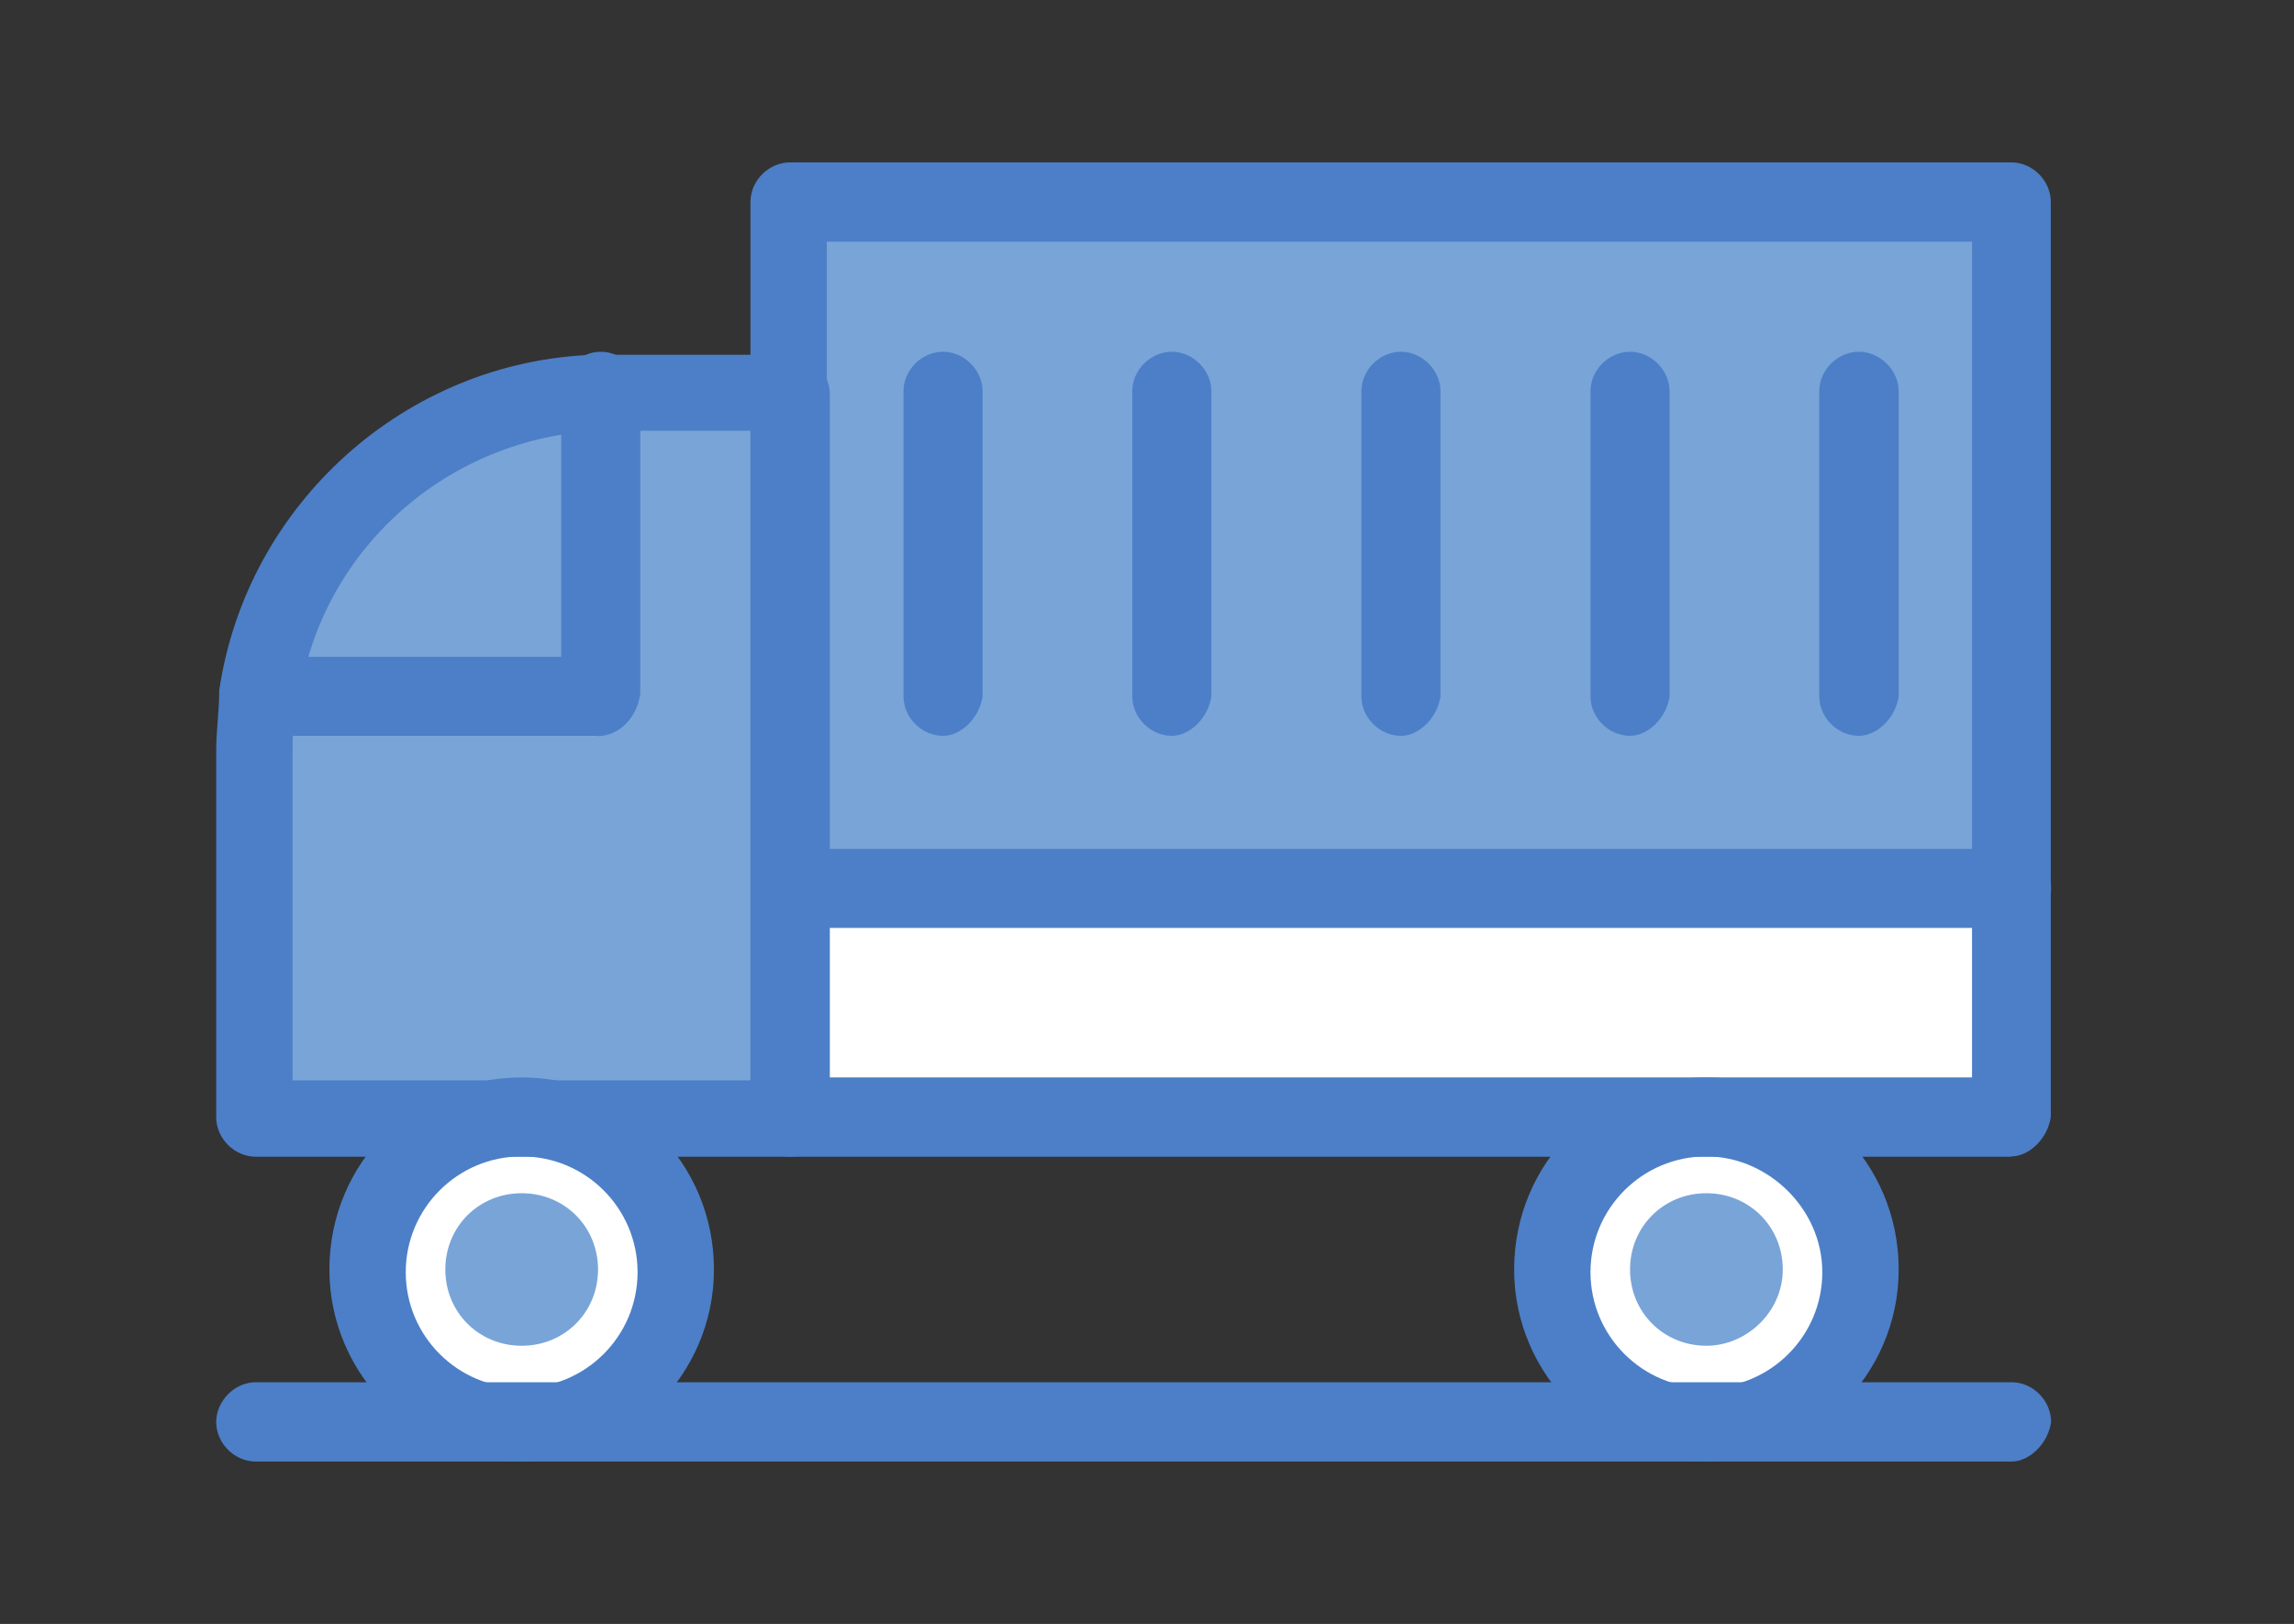
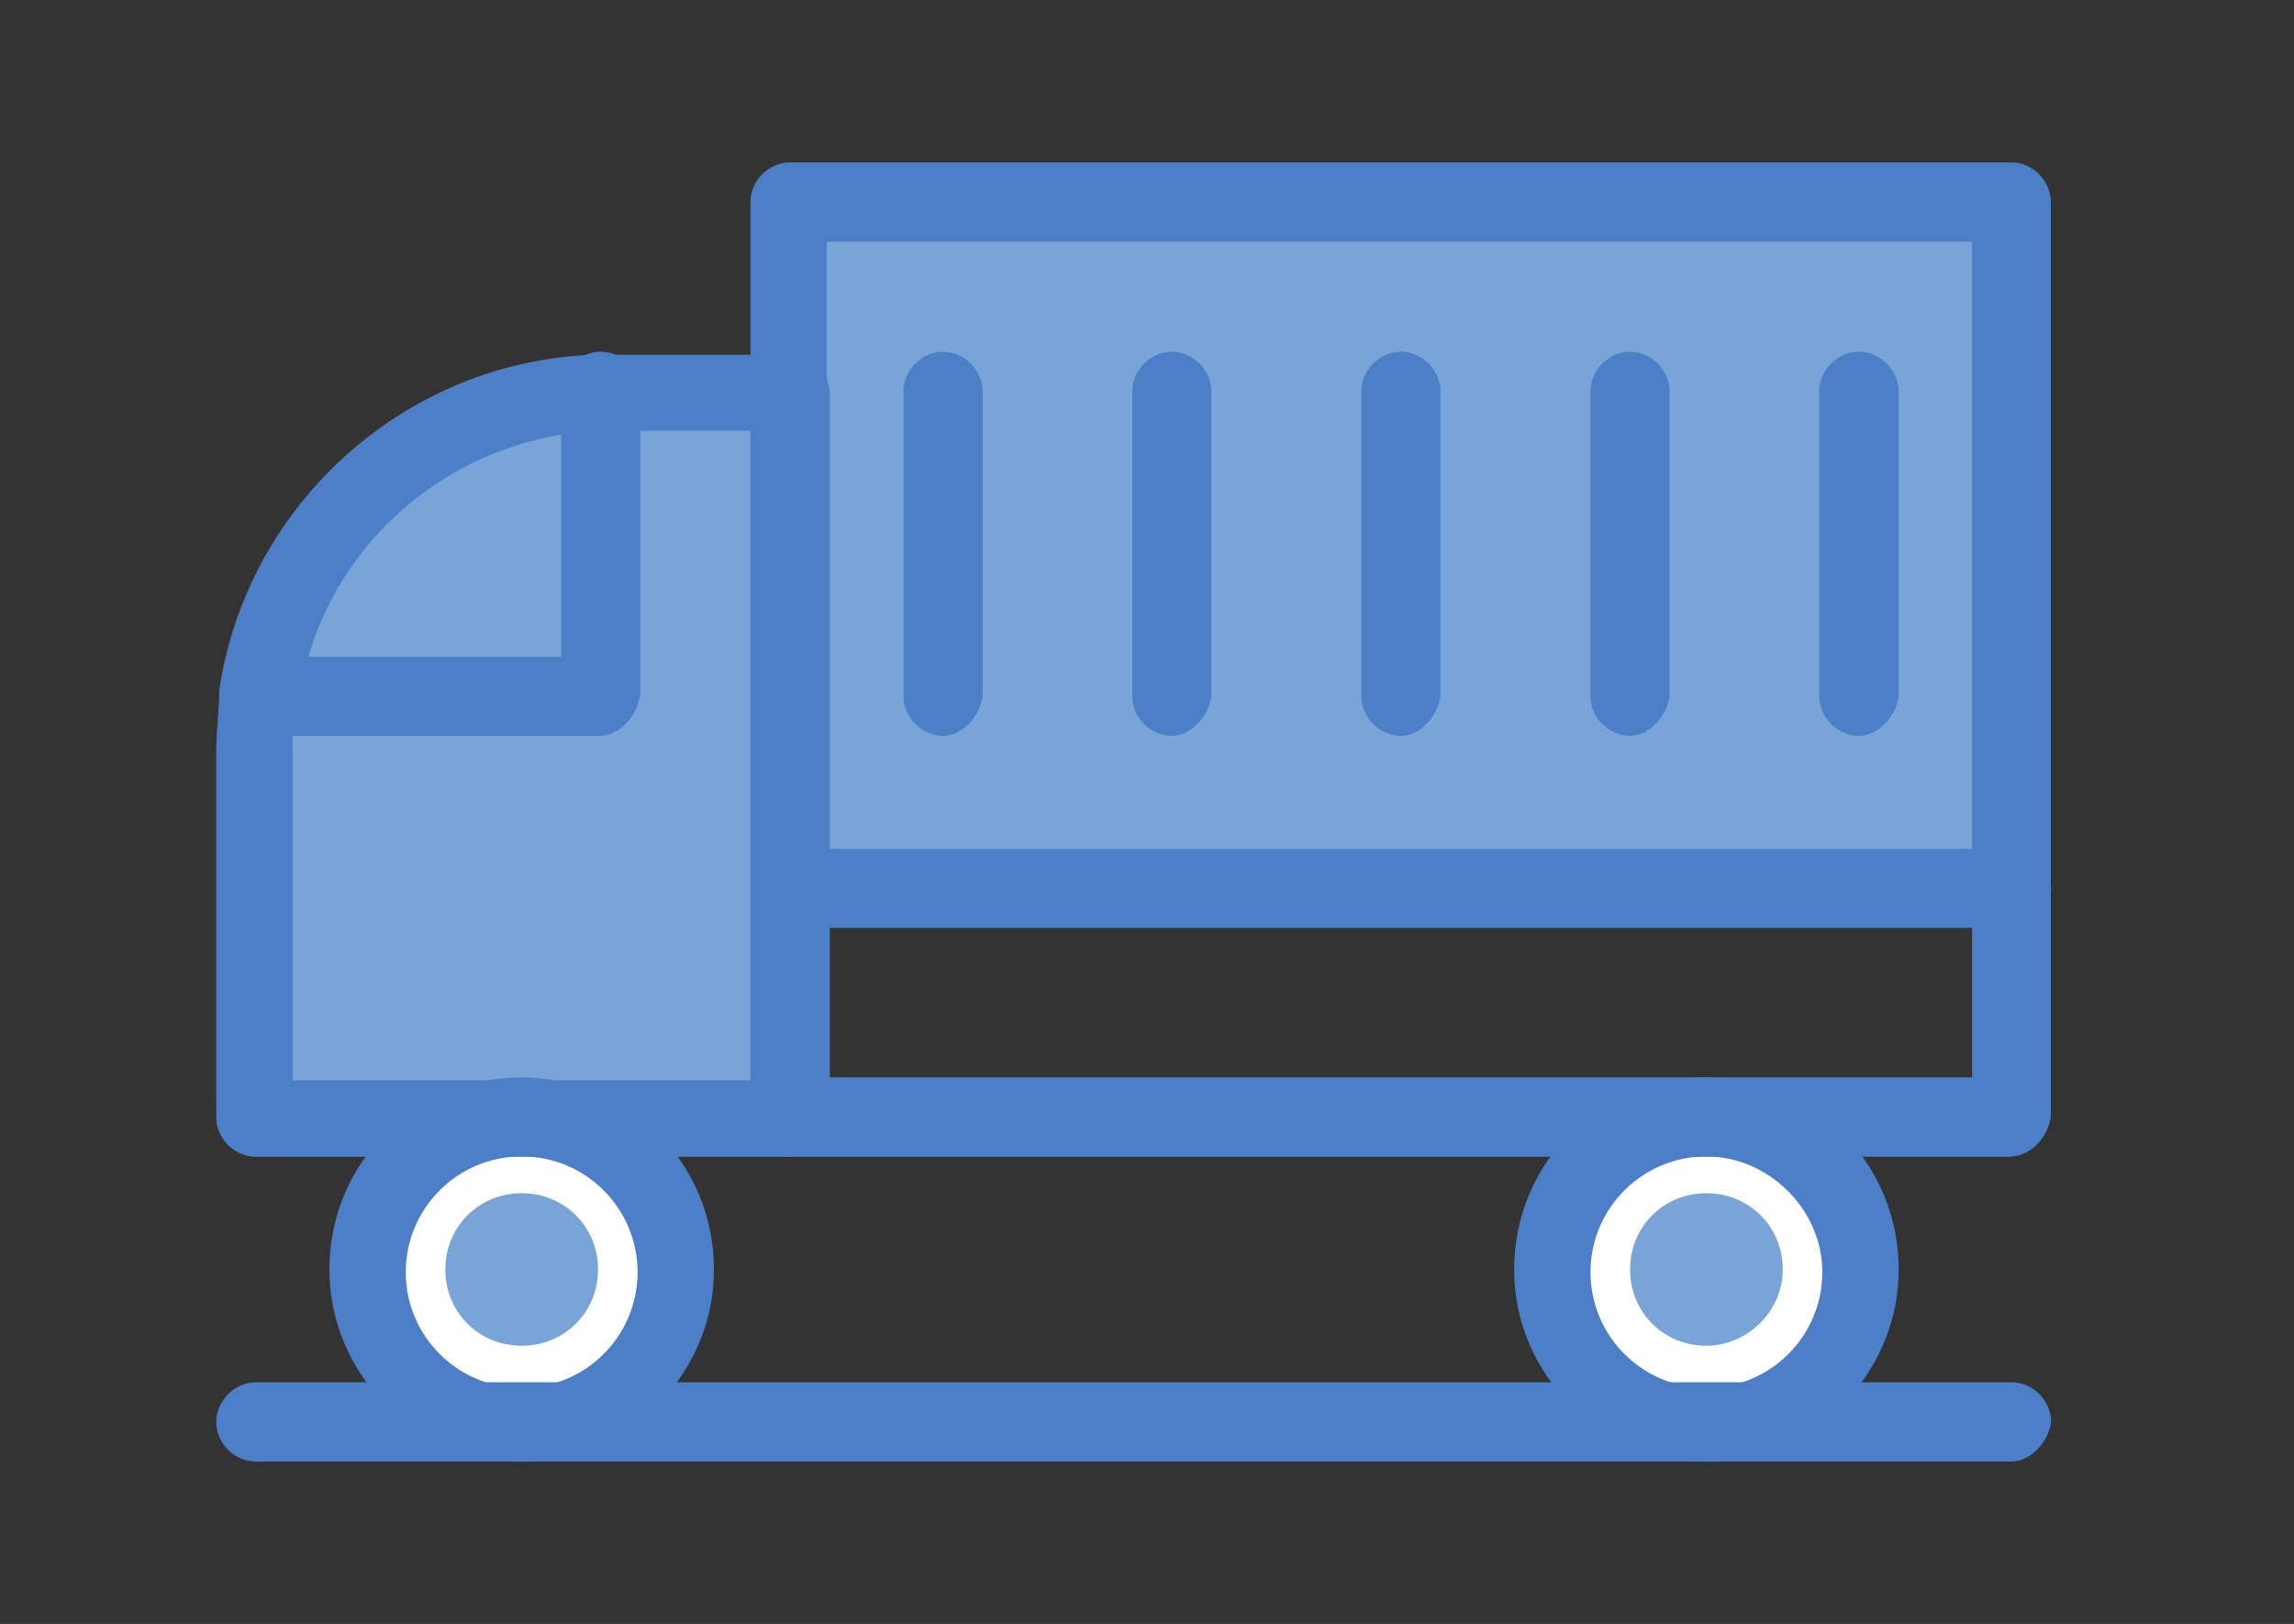
<svg xmlns="http://www.w3.org/2000/svg" width="113" height="80" viewBox="0 0 113 80" fill="none">
  <rect x="0" y="0" width="113" height="80" fill="#333333" stroke="none" />
-   <path d="M99.087 43.765V55.024H84.055H38.93V43.765H99.087Z" fill="white" />
  <path d="M99.087 9.946V43.765H38.93V19.422V9.946H99.087Z" fill="#79A4D8" />
  <path d="M29.444 19.422V34.453H12.762C13.966 26.046 20.88 19.734 29.459 19.422H29.444Z" fill="#79A4D8" />
  <path d="M38.93 43.765V55.039H12.449V37.008C12.449 36.102 12.449 35.21 12.598 34.304H29.295V19.273H38.766V43.765H38.915H38.93Z" fill="#79A4D8" />
  <path d="M25.697 70.055C29.852 70.055 33.22 66.69 33.22 62.539C33.22 58.389 29.852 55.024 25.697 55.024C21.542 55.024 18.173 58.389 18.173 62.539C18.173 66.69 21.542 70.055 25.697 70.055Z" fill="white" />
  <path d="M84.056 55.024C88.204 55.024 91.579 58.38 91.579 62.539C91.579 66.698 88.219 70.055 84.056 70.055C79.892 70.055 76.532 66.698 76.532 62.539C76.532 58.38 79.892 55.024 84.056 55.024Z" fill="white" />
  <path d="M99.088 56.984H38.93C37.874 56.984 36.982 56.078 36.982 55.038C36.982 53.999 37.889 53.078 38.93 53.078H97.14V11.906H40.729V19.422C40.729 20.476 39.822 21.367 38.766 21.367C37.711 21.367 36.967 20.313 36.967 19.422V9.946C36.967 8.891 37.874 8 38.915 8H99.073C100.128 8 101.02 8.906 101.02 9.946V55.023C100.872 56.078 99.965 56.969 99.073 56.969L99.088 56.984Z" fill="#4C7FC7" />
  <path d="M99.088 45.711H38.93C37.874 45.711 36.982 44.805 36.982 43.766C36.982 42.726 37.889 41.82 38.93 41.82H99.088C100.143 41.82 101.036 42.726 101.036 43.766C101.036 44.805 99.98 45.711 99.088 45.711Z" fill="#4C7FC7" />
  <path d="M46.453 36.25C45.398 36.25 44.505 35.344 44.505 34.304V19.273C44.505 18.219 45.412 17.328 46.453 17.328C47.494 17.328 48.401 18.234 48.401 19.273V34.304C48.252 35.359 47.345 36.25 46.453 36.25Z" fill="#4C7FC7" />
  <path d="M57.723 36.25C56.667 36.25 55.775 35.344 55.775 34.304V19.273C55.775 18.219 56.682 17.328 57.723 17.328C58.764 17.328 59.671 18.234 59.671 19.273V34.304C59.522 35.359 58.615 36.25 57.723 36.25Z" fill="#4C7FC7" />
  <path d="M69.009 36.25C67.953 36.25 67.061 35.344 67.061 34.304V19.273C67.061 18.219 67.968 17.328 69.009 17.328C70.05 17.328 70.957 18.234 70.957 19.273V34.304C70.808 35.359 69.901 36.25 69.009 36.25Z" fill="#4C7FC7" />
  <path d="M80.294 36.25C79.238 36.25 78.346 35.344 78.346 34.304V19.273C78.346 18.219 79.253 17.328 80.294 17.328C81.335 17.328 82.242 18.234 82.242 19.273V34.304C82.093 35.359 81.186 36.25 80.294 36.25Z" fill="#4C7FC7" />
  <path d="M91.564 36.25C90.508 36.25 89.616 35.344 89.616 34.304V19.273C89.616 18.219 90.523 17.328 91.564 17.328C92.605 17.328 93.527 18.234 93.527 19.273V34.304C93.378 35.359 92.471 36.25 91.564 36.25Z" fill="#4C7FC7" />
  <path d="M84.056 72C78.941 72 74.585 67.797 74.585 62.539C74.585 57.281 78.792 53.078 84.056 53.078C89.319 53.078 93.527 57.281 93.527 62.539C93.527 67.797 89.17 72 84.056 72ZM84.056 56.969C80.904 56.969 78.346 59.524 78.346 62.673C78.346 65.821 80.904 68.376 84.056 68.376C87.208 68.376 89.765 65.821 89.765 62.673C89.765 59.524 87.059 56.969 84.056 56.969Z" fill="#4C7FC7" />
  <path d="M84.056 66.297C81.944 66.297 80.294 64.648 80.294 62.539C80.294 60.43 81.944 58.782 84.056 58.782C86.167 58.782 87.817 60.43 87.817 62.539C87.817 64.648 86.018 66.297 84.056 66.297Z" fill="#79A4D8" />
  <path d="M25.697 66.297C23.586 66.297 21.936 64.648 21.936 62.539C21.936 60.43 23.586 58.782 25.697 58.782C27.809 58.782 29.459 60.43 29.459 62.539C29.459 64.648 27.809 66.297 25.697 66.297Z" fill="#79A4D8" />
  <path d="M25.697 72C20.582 72 16.226 67.797 16.226 62.539C16.226 57.281 20.433 53.078 25.697 53.078C30.96 53.078 35.168 57.281 35.168 62.539C35.168 67.797 30.811 72 25.697 72ZM25.697 56.969C22.545 56.969 19.987 59.524 19.987 62.673C19.987 65.821 22.545 68.376 25.697 68.376C28.849 68.376 31.406 65.821 31.406 62.673C31.406 59.524 28.849 56.969 25.697 56.969Z" fill="#4C7FC7" />
  <path d="M38.93 56.984H12.598C11.542 56.984 10.65 56.078 10.65 55.038V37.007C10.65 35.953 10.799 35.062 10.799 34.007C12.152 24.843 19.972 17.773 29.295 17.476H38.915C39.97 17.476 40.877 18.382 40.877 19.422V55.187C40.729 56.093 39.822 56.984 38.915 56.984H38.93ZM14.412 53.226H36.967V21.219H29.592C22.069 21.516 15.75 27.086 14.709 34.586C14.412 35.344 14.412 36.235 14.412 36.992V53.226Z" fill="#4C7FC7" />
  <path d="M29.444 36.25H14.412C13.356 36.25 12.449 35.344 12.449 34.304C12.449 33.264 13.356 32.358 14.412 32.358H27.645V19.273C27.645 18.219 28.552 17.328 29.593 17.328C30.633 17.328 31.54 18.234 31.54 19.125V34.156C31.392 35.359 30.485 36.265 29.429 36.265L29.444 36.25Z" fill="#4C7FC7" />
  <path d="M99.087 72H12.598C11.542 72 10.65 71.094 10.65 70.055C10.65 69.015 11.557 68.094 12.598 68.094H99.087C100.143 68.094 101.035 69 101.035 70.055C100.886 71.109 99.979 72 99.087 72Z" fill="#4C7FC7" />
</svg>